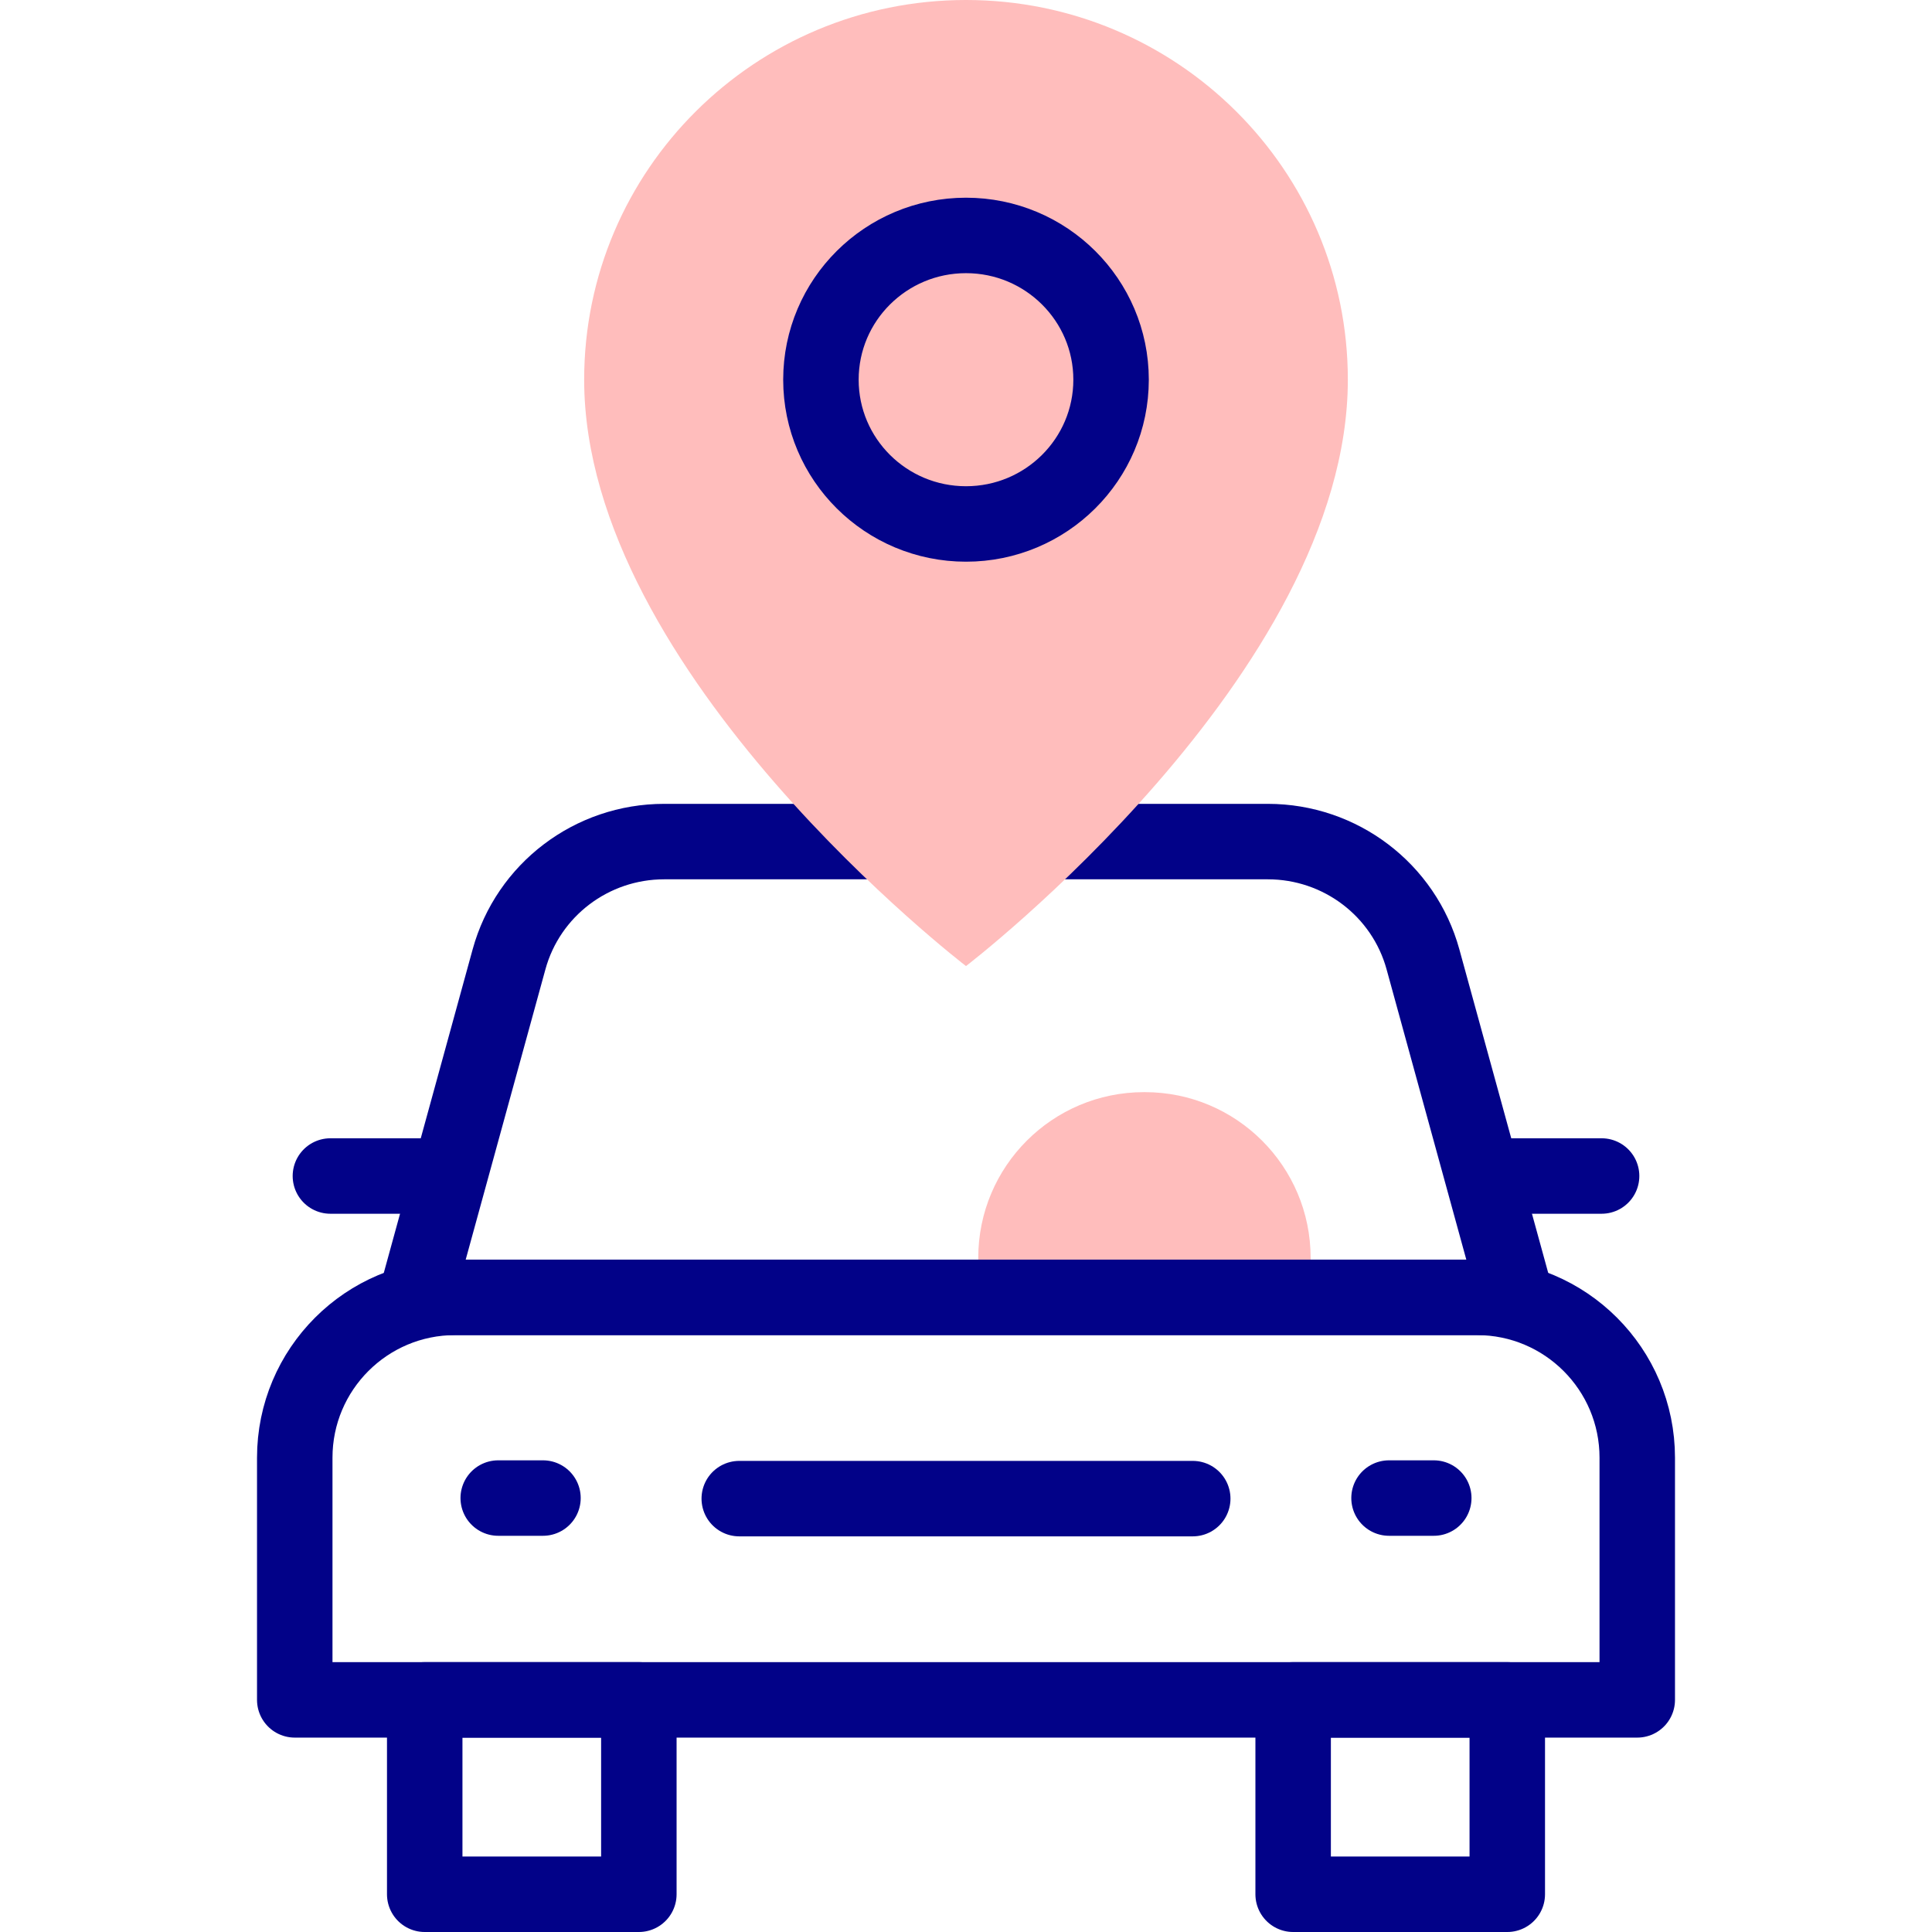
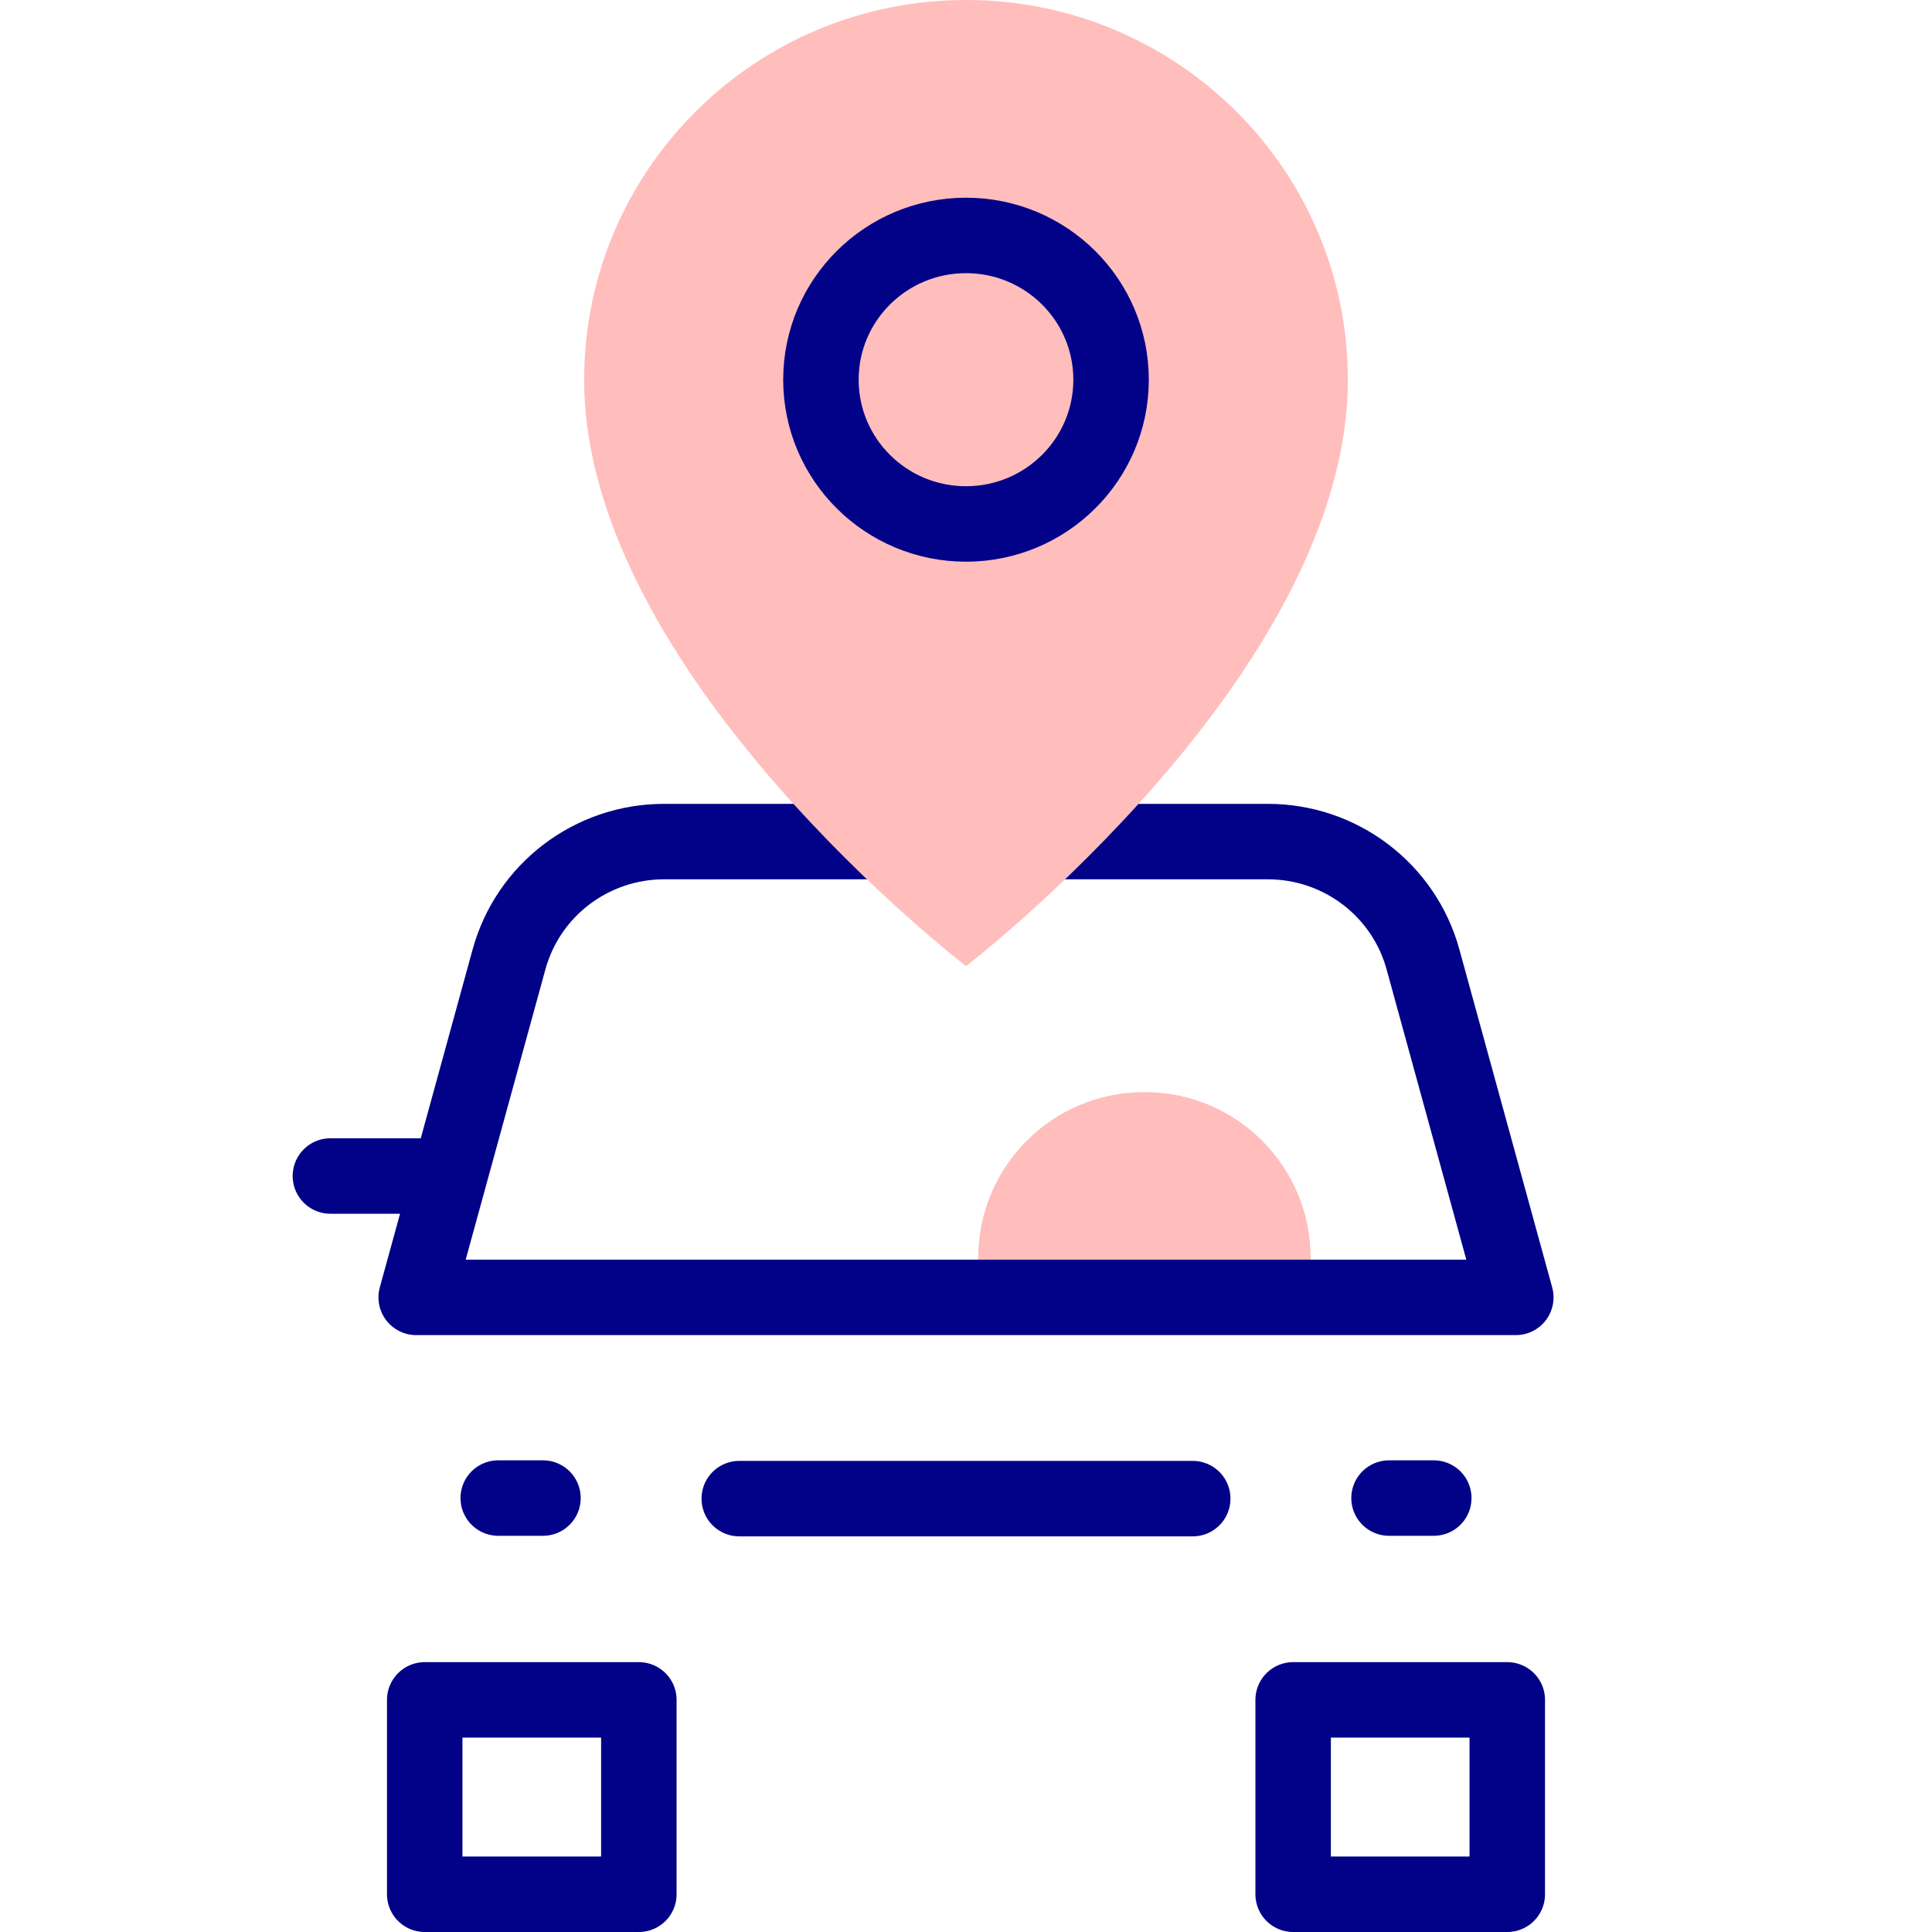
<svg xmlns="http://www.w3.org/2000/svg" id="Capa_1" x="0px" y="0px" viewBox="0 0 512 512" style="enable-background:new 0 0 512 512;" xml:space="preserve" width="512" height="512">
  <g>
    <g>
      <g>
        <rect x="112.555" y="450.483" style="fill:none;stroke:#020288;stroke-width:20;stroke-linecap:round;stroke-linejoin:round;stroke-miterlimit:10;" width="56.747" height="51.517" />
        <rect x="342.697" y="450.483" style="fill:none;stroke:#020288;stroke-width:20;stroke-linecap:round;stroke-linejoin:round;stroke-miterlimit:10;" width="56.747" height="51.517" />
      </g>
      <g>
        <path style="fill:#FFBDBC;" d="M347.332,343.818h-88.085v-10.469c0-24.256,19.663-43.919,43.919-43.919h0.247&#10;&#09;&#09;&#09;&#09;c24.256,0,43.919,19.663,43.919,43.919V343.818z" />
-         <path style="fill:none;stroke:#020288;stroke-width:20;stroke-linecap:round;stroke-linejoin:round;stroke-miterlimit:10;" d="&#10;&#09;&#09;&#09;&#09;M433.888,450.483H78.112v-64.171c0-23.469,19.025-42.495,42.495-42.495h270.788c23.469,0,42.495,19.025,42.495,42.495V450.483z" />
        <path style="fill:none;stroke:#020288;stroke-width:20;stroke-linecap:round;stroke-linejoin:round;stroke-miterlimit:10;" d="&#10;&#09;&#09;&#09;&#09;M401.703,343.818H110.297l24.601-89.578c5.061-18.429,21.897-31.212,41.109-31.212h159.987c19.211,0,36.047,12.783,41.109,31.212&#10;&#09;&#09;&#09;&#09;L401.703,343.818z" />
      </g>
      <g>
-         <line style="fill:none;stroke:#020288;stroke-width:20;stroke-linecap:round;stroke-linejoin:round;stroke-miterlimit:10;" x1="393.867" y1="311.655" x2="424.439" y2="311.655" />
        <line style="fill:none;stroke:#020288;stroke-width:20;stroke-linecap:round;stroke-linejoin:round;stroke-miterlimit:10;" x1="87.561" y1="311.655" x2="118.133" y2="311.655" />
      </g>
      <line style="fill:none;stroke:#020288;stroke-width:20;stroke-linecap:round;stroke-linejoin:round;stroke-miterlimit:10;" x1="195.912" y1="397.151" x2="316.088" y2="397.151" />
      <g>
        <line style="fill:none;stroke:#020288;stroke-width:20;stroke-linecap:round;stroke-linejoin:round;stroke-miterlimit:10;" x1="368.107" y1="397.001" x2="379.964" y2="397.001" />
        <line style="fill:none;stroke:#020288;stroke-width:20;stroke-linecap:round;stroke-linejoin:round;stroke-miterlimit:10;" x1="132.036" y1="397.001" x2="143.893" y2="397.001" />
      </g>
    </g>
    <g>
      <path style="fill:#FFBDBC;" d="M357.19,100.624c0,77.93-101.19,155.392-101.19,155.392s-101.19-77.462-101.19-155.392&#10;&#09;&#09;&#09;C154.81,45.051,200.114,0,256,0S357.19,45.051,357.19,100.624z" />
      <ellipse style="fill:none;stroke:#020288;stroke-width:20;stroke-linecap:round;stroke-linejoin:round;stroke-miterlimit:10;" cx="256" cy="100.624" rx="38.446" ry="38.231" />
    </g>
  </g>
</svg>